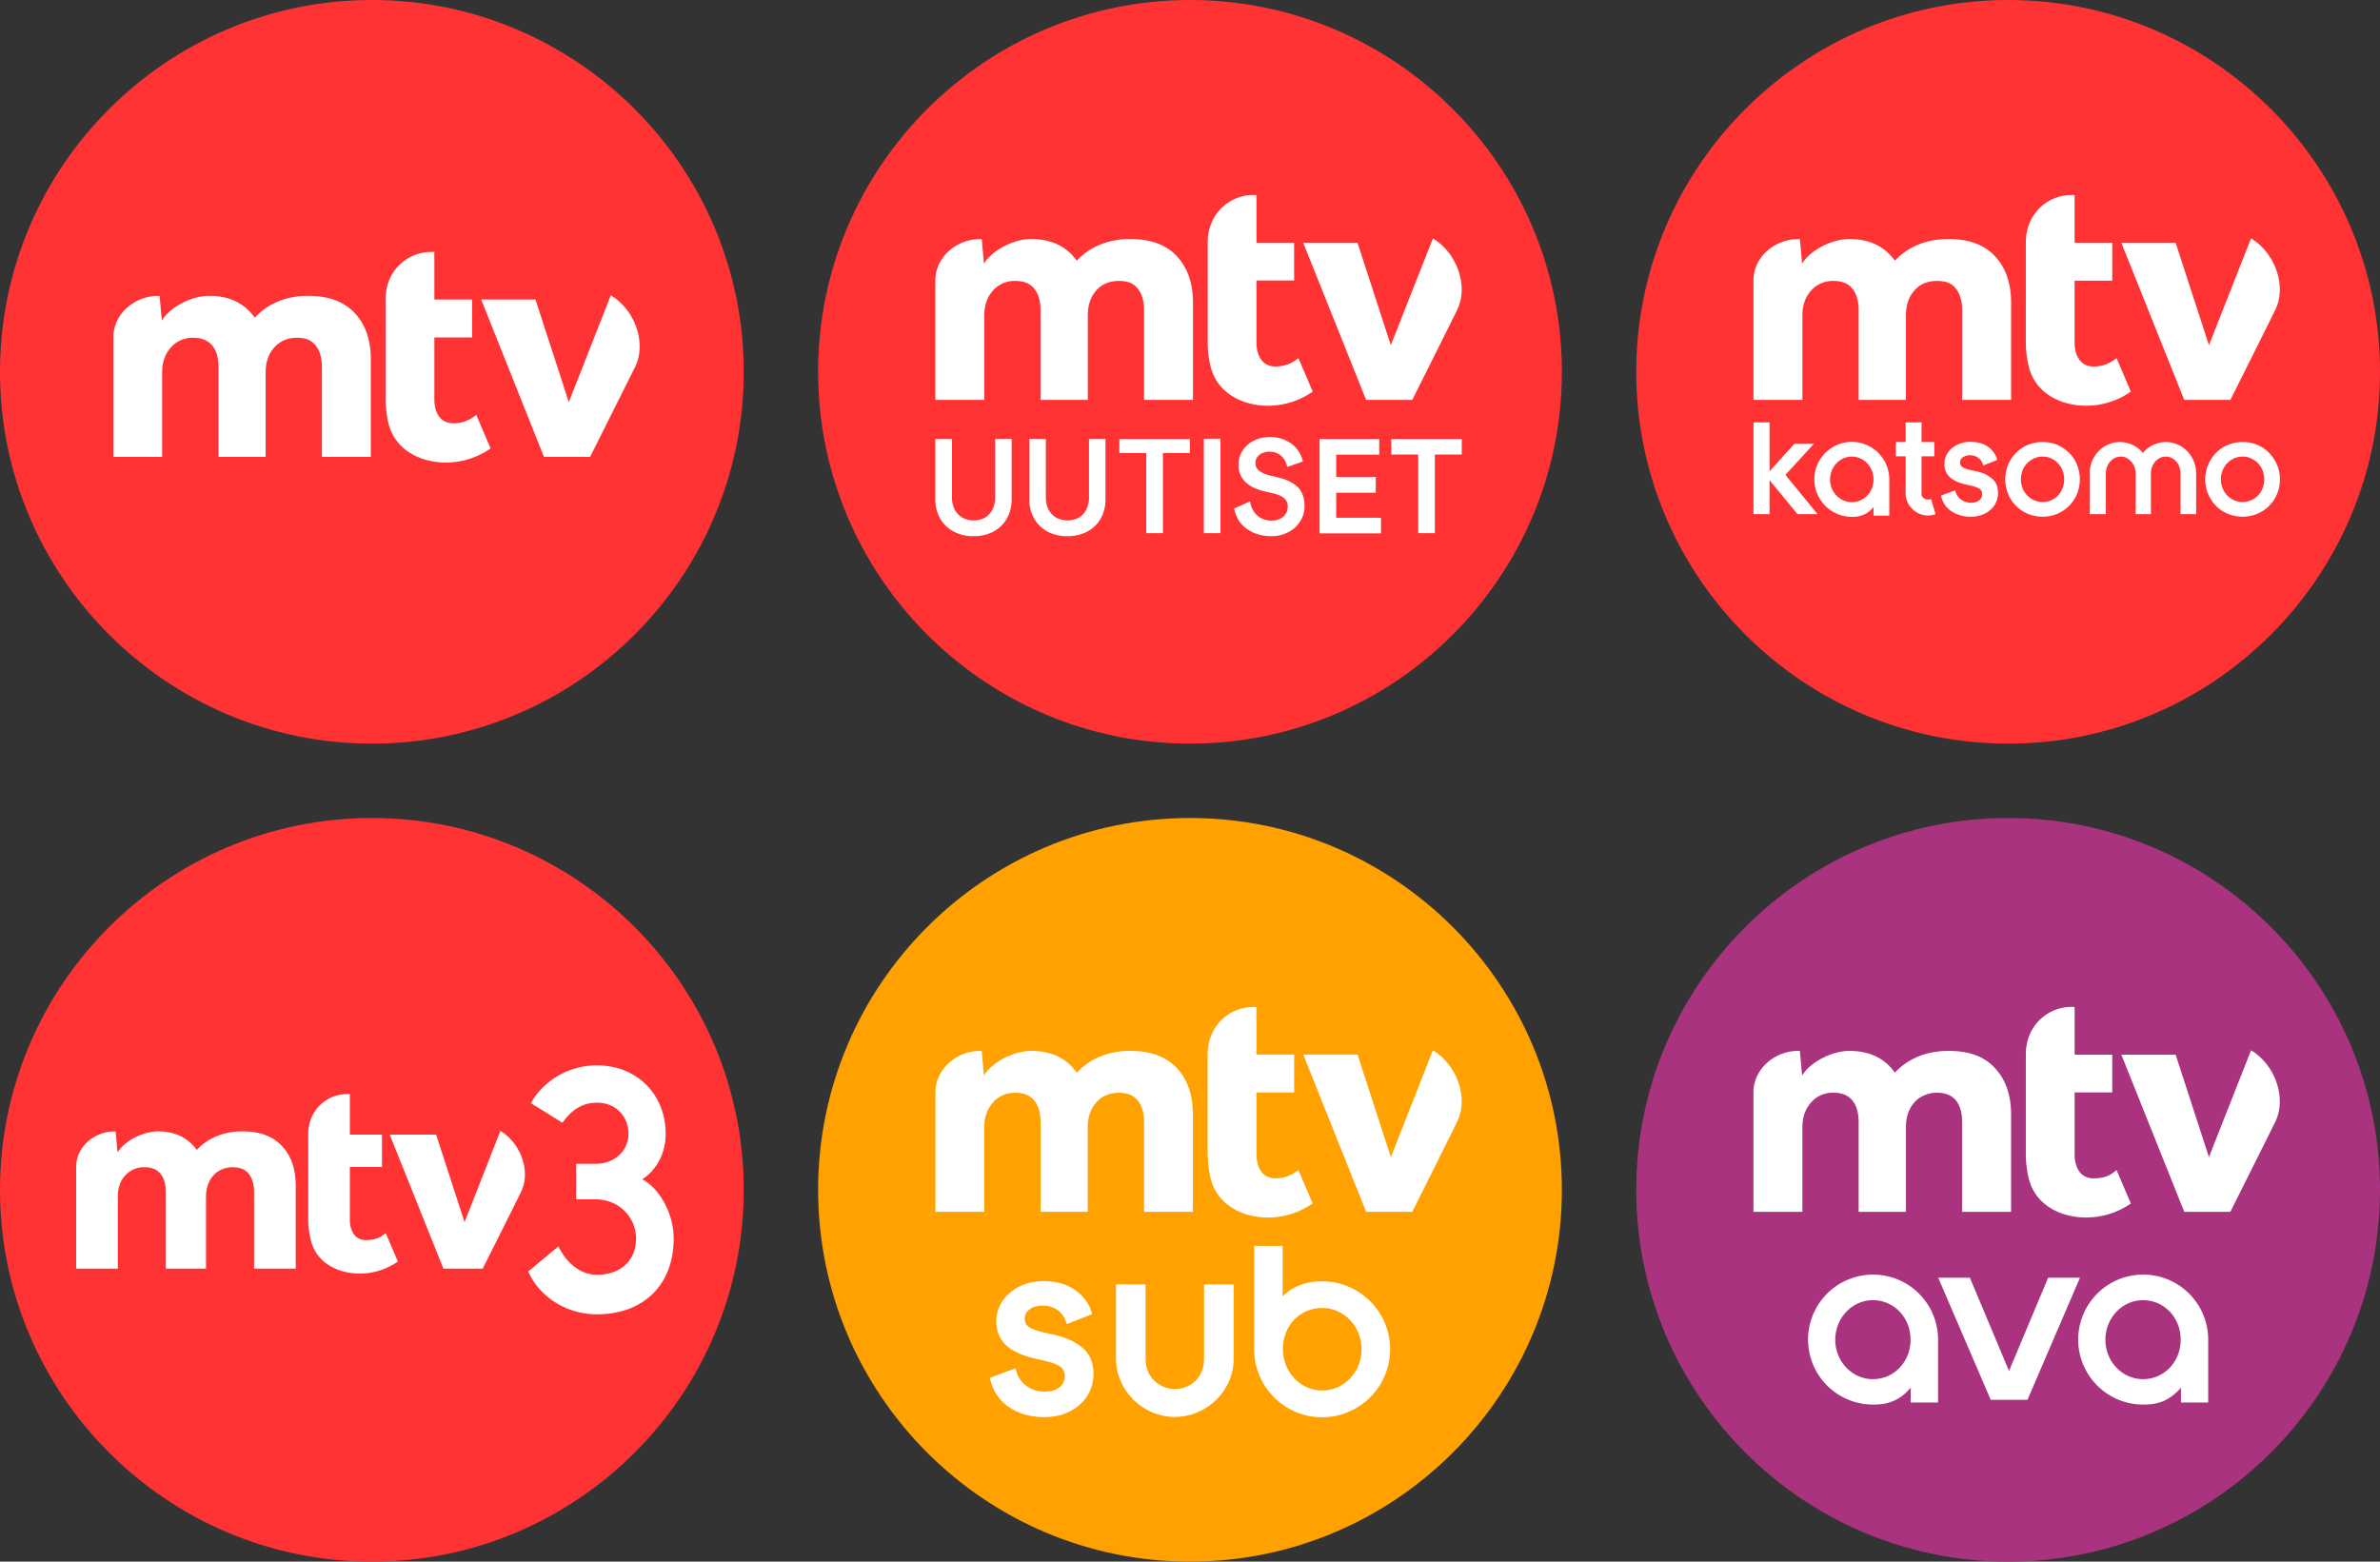
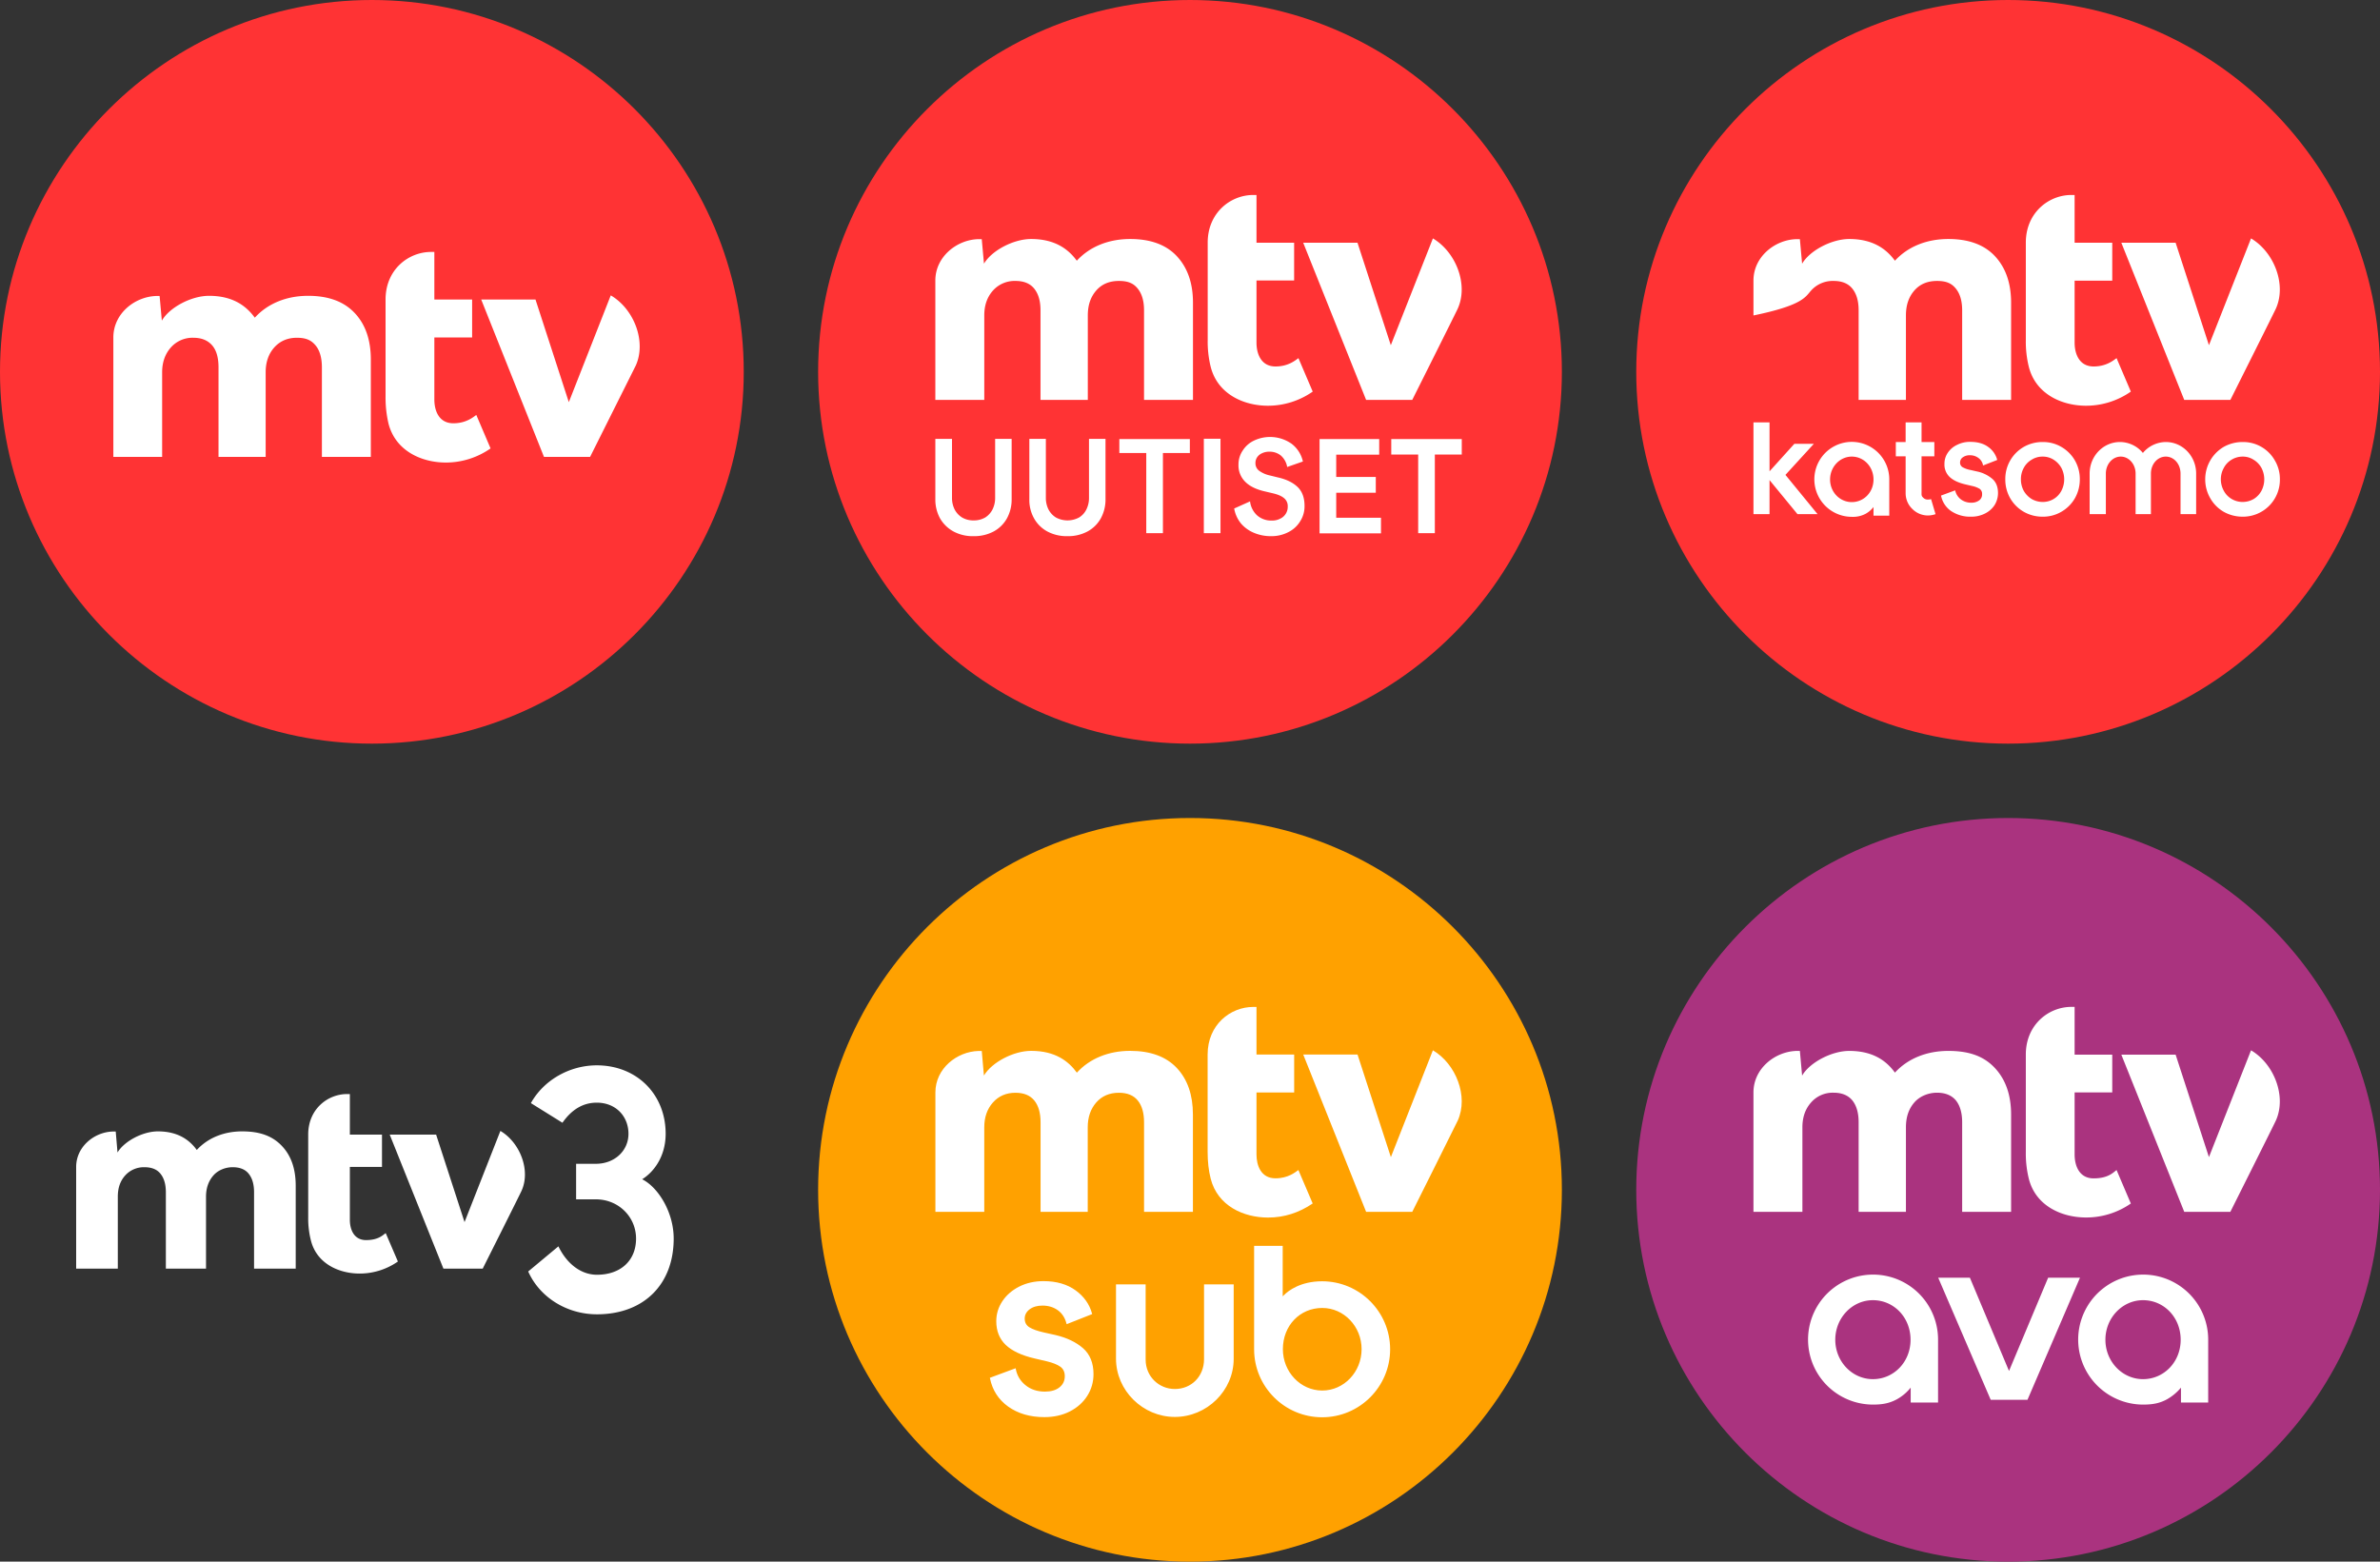
<svg xmlns="http://www.w3.org/2000/svg" version="1.1" width="1600" height="1050" viewBox="0 0 1600 1050" id="svg493" xml:space="preserve">
  <rect x="0" y="0" width="1600" height="1050" fill="#333333" stroke="none" />
  <defs id="defs336" />
  <path d="M 250,0 C 112.2,0 0,112.2 0,250 0,387.8 112.2,500 250,500 387.8,500 500,387.8 500,250 500,112.2 387.8,0 250,0 Z" id="path338" fill="#ff3334" />
  <path d="M 410.6,198.6 382.4,270.4 360,201.4 H 323.5 L 365.7,307.2 H 396.7 L 427.4,245.8 C 434.7,229.6 426.2,207.7 410.6,198.6 Z M 304.8,284.6 C 294.9,284.6 292,275.9 292,268.6 V 226.9 H 317.4 V 201.4 H 292 V 169.4 H 289.8 C 274.5,169.4 259.2,181.3 259.2,201.4 V 266.8 A 76.5,76.5 0 0 0 261.2,284.9 C 265.9,303.1 283.3,311 299.8,311 A 52.5,52.5 0 0 0 329.8,301.5 L 320.2,279 C 318.1,280.5 313.3,284.6 304.8,284.6 Z M 207.1,198.9 C 192.6,198.9 179.9,204.1 171.3,213.6 165.6,205.8 156.7,198.9 140.5,198.9 128.7,198.9 114,206.6 108.8,215.6 L 107.3,199 H 105.2 C 90.6,199.4 76.2,210.8 76.2,226.9 V 307.2 H 109 V 250.3 C 109,243.6 111,238 114.8,233.7 A 19.4,19.4 0 0 1 130,227.1 C 135.6,227.1 139.8,228.9 142.7,232.3 145.6,235.7 146.9,240.7 146.9,247 V 307.2 H 178.6 V 250.3 C 178.6,243.6 180.5,238 184.3,233.7 188.1,229.4 193.2,227.1 199.6,227.1 206,227.1 209.4,228.9 212.2,232.3 215,235.7 216.4,240.7 216.4,247 V 307.2 H 249.3 V 241.8 C 249.3,228.6 245.7,218.1 238.4,210.4 231.1,202.7 220.8,198.9 207.1,198.9 Z" id="path340" fill="#ffffff" />
  <g id="g383" transform="translate(550)">
    <path d="M 250,0 C 112.2,0 0,112.2 0,250 0,387.8 112.2,500 250,500 387.8,500 500,387.8 500,250 500,112.2 387.8,0 250,0 Z" id="path1250" fill="#ff3334" />
    <path d="M 413.3,160.3 385,232.1 362.6,163.2 H 326.1 L 368.4,268.9 H 399.4 C 399.4,268.9 429,209.8 430,207.5 437.3,191.3 428.8,169.5 413.3,160.3 Z M 307.5,246.4 C 297.6,246.4 294.7,237.6 294.7,230.4 V 188.6 H 320 V 163.2 H 294.7 V 131.1 H 292.5 C 277.2,131.1 261.9,143.1 261.9,163.1 V 228.6 A 70.8,70.8 0 0 0 263.9,246.6 C 268.5,264.9 286,272.8 302.4,272.8 A 52.6,52.6 0 0 0 332.5,263.3 L 322.9,240.8 C 320.8,242.3 316,246.4 307.5,246.4 Z M 209.8,160.7 C 195.3,160.7 182.6,165.8 173.9,175.3 168.3,167.6 159.3,160.7 143.2,160.7 131.4,160.7 116.7,168.4 111.5,177.3 L 110,160.8 H 107.8 C 93.3,161.1 78.8,172.6 78.8,188.6 V 268.9 H 111.7 V 212.1 C 111.7,205.3 113.6,199.8 117.5,195.4 A 19.5,19.5 0 0 1 132.7,188.9 C 138.3,188.9 142.5,190.6 145.3,194.1 148.1,197.6 149.5,202.4 149.5,208.7 V 268.9 H 181.3 V 212.1 C 181.3,205.3 183.1,199.8 186.9,195.4 190.7,191 195.8,188.9 202.2,188.9 208.6,188.9 212.1,190.6 214.9,194.1 217.7,197.6 219.1,202.4 219.1,208.7 V 268.9 H 252 V 203.5 C 252,190.3 248.3,179.9 241.1,172.2 233.9,164.5 223.4,160.7 209.8,160.7 Z M 304.6,360.5 A 29.1,29.1 0 0 1 293.1,358.3 23.3,23.3 0 0 1 284.3,352 21.8,21.8 0 0 1 279.7,341.9 L 290.4,337.1 V 337.3 A 15,15 0 0 0 295.2,346.6 14.3,14.3 0 0 0 305,350 11.4,11.4 0 0 0 310.7,348.7 8.5,8.5 0 0 0 314.4,345.4 8.6,8.6 0 0 0 315.7,340.6 6.8,6.8 0 0 0 313.3,335 Q 310.9,332.9 305.8,331.7 L 300.3,330.4 C 294.6,329.1 290.2,327 287.2,324 A 15.4,15.4 0 0 1 282.6,312.4 16.5,16.5 0 0 1 285.4,303 18.1,18.1 0 0 1 292.9,296.3 25.2,25.2 0 0 1 318.2,298.3 20.5,20.5 0 0 1 325.9,310.3 L 315.3,314 V 313.8 A 13.3,13.3 0 0 0 311.1,306.3 12,12 0 0 0 303.3,303.7 11.2,11.2 0 0 0 298.3,304.8 7.8,7.8 0 0 0 295.1,307.5 6.9,6.9 0 0 0 294,311.5 6.2,6.2 0 0 0 296.6,316.6 19.3,19.3 0 0 0 303.8,319.7 L 309.1,321 C 314.9,322.3 319.3,324.5 322.4,327.5 325.5,330.5 327,334.8 327,340.1 A 18.6,18.6 0 0 1 324.2,350.3 19.5,19.5 0 0 1 316.3,357.7 24.6,24.6 0 0 1 304.6,360.5 Z M 167.6,360.5 A 27.6,27.6 0 0 1 154.2,357.4 22.4,22.4 0 0 1 145.2,348.6 25.2,25.2 0 0 1 142,335.7 V 295.1 H 153.1 V 334.9 A 17.2,17.2 0 0 0 154.8,342.4 13.9,13.9 0 0 0 159.8,347.9 16.4,16.4 0 0 0 175.5,347.9 13,13 0 0 0 180.4,342.4 17.2,17.2 0 0 0 182.1,334.9 V 295.1 H 193.2 V 335.7 A 26.2,26.2 0 0 1 190,348.6 22.4,22.4 0 0 1 181,357.4 27.6,27.6 0 0 1 167.6,360.5 Z M 104.5,360.5 A 27.3,27.3 0 0 1 91.1,357.4 23.3,23.3 0 0 1 82,348.6 26.2,26.2 0 0 1 78.8,335.7 V 295.1 H 90 V 334.9 A 17.2,17.2 0 0 0 91.7,342.4 13.9,13.9 0 0 0 96.7,347.9 14.6,14.6 0 0 0 104.5,349.9 14.9,14.9 0 0 0 112.4,347.9 13.7,13.7 0 0 0 117.3,342.4 17.2,17.2 0 0 0 119,334.9 V 295.1 H 130.1 V 335.7 A 26.2,26.2 0 0 1 126.9,348.6 22.4,22.4 0 0 1 117.9,357.4 27.9,27.9 0 0 1 104.5,360.5 Z M 403.4,358.5 V 305.6 H 385.3 V 295.2 H 432.7 V 305.6 H 414.6 V 358.5 Z M 337.1,358.6 V 295.2 H 377.2 V 305.7 H 348.3 V 320.7 H 374.9 V 331.3 H 348.3 V 348.1 H 378.4 V 358.6 Z M 259.3,295 H 270.5 V 358.48 H 259.3 Z M 220.6,358.5 V 304.6 H 202.5 V 295.2 H 249.9 V 304.6 H 231.8 V 358.5 Z" id="path1252" fill="#ffffff" />
  </g>
  <g id="g447" transform="translate(0,550)">
-     <path d="M 250,0 C 112.2,0 0,112.2 0,250 0,387.8 112.2,500 250,500 387.8,500 500,387.8 500,250 500,112.2 387.8,0 250,0 Z" id="path837" fill="#ff3334" />
    <path id="path970" d="M 401.199,166.301 C 382.699,166.301 365.4,176.399 356.9,191.699 L 378.1,204.9 C 384.5,195.8 392.099,191.4 401.199,191.4 414.199,191.4 422.5,200.801 422.5,212.301 422.5,223.801 413.1,232.5 400.6,232.5 H 387.301 V 256.4 H 400.6 C 415.7,256.4 427.6,268.101 427.6,282.801 427.6,297.501 417.301,307.1 401.301,307.1 390.801,307.1 381.2,300 375.4,288 L 355.1,304.9 C 362.7,322.1 380.901,333.699 401.301,333.699 432.701,333.699 452.9,313.701 452.9,282.801 452.9,264.701 442.199,248.1 431.699,242.9 439.299,238.2 447.5,227.801 447.5,212.301 447.5,185.701 427.999,166.301 401.199,166.301 Z M 233.4,185.6 C 220.3,185.6 207.199,195.701 207.199,212.801 V 268.6 A 59.7,59.7 0 0 0 209,284 C 212.9,299.6 227.801,306.301 241.801,306.301 A 44.9,44.9 0 0 0 267.5,298.199 L 259.301,279.1 C 257.501,280.3 254.5,283.801 246.1,283.801 237.7,283.801 235.199,276.299 235.199,270.199 V 234.6 H 256.801 V 212.9 H 235.199 V 185.6 Z M 336.4,210.4 312.301,271.699 293.199,212.9 H 262 L 298.1,303 H 324.5 C 324.5,303 349.8,252.599 350.6,250.699 356.9,236.899 349.6,218.2 336.4,210.4 Z M 106.1,210.699 C 96,210.699 83.5,217.3 79,224.9 L 77.801,210.801 H 75.9 C 63.5,211.101 51.199,220.9 51.199,234.6 V 303 H 79.199 V 254.6 C 79.199,248.8 80.8,244.1 84.1,240.4 A 16.9,16.9 0 0 1 97.1,234.801 C 101.9,234.801 105.5,236.199 107.9,239.199 110.3,242.199 111.5,246.299 111.5,251.699 V 303 H 138.5 V 254.6 C 138.5,248.8 140.2,244.1 143.4,240.4 146.6,236.7 151.6,234.801 156.4,234.801 161.2,234.801 164.799,236.199 167.199,239.199 169.599,242.199 170.801,246.299 170.801,251.699 V 303 H 198.801 V 247.301 C 198.801,236.001 195.8,227.2 189.6,220.6 183.4,214 175.101,210.699 162.801,210.699 150.501,210.699 139.701,215.099 132.301,223.199 127.501,216.599 119.8,210.699 106.1,210.699 Z" fill="#ffffff" />
  </g>
  <g id="g459" transform="translate(1100)">
    <path d="M 250,0 C 112.2,0 0,112.2 0,250 0,387.8 112.2,500 250,500 387.8,500 500,387.8 500,250 500,112.2 387.8,0 250,0 Z" id="path6" fill="#ff3334" />
-     <path d="M 413.3,160.3 385,232.1 362.6,163.2 H 326.1 L 368.4,268.9 H 399.4 C 399.4,268.9 429,209.8 430,207.5 437.3,191.3 428.8,169.5 413.3,160.3 Z M 307.5,246.4 C 297.6,246.4 294.7,237.6 294.7,230.4 V 188.7 H 320 V 163.2 H 294.7 V 131.1 H 292.5 C 277.2,131.1 261.9,143.1 261.9,163.1 V 228.6 A 70.8,70.8 0 0 0 263.9,246.6 C 268.5,264.9 286,272.8 302.4,272.8 A 52.6,52.6 0 0 0 332.5,263.3 L 322.9,240.8 C 320.8,242.3 316,246.4 307.5,246.4 Z M 209.8,160.7 C 195.3,160.7 182.6,165.8 173.9,175.3 168.3,167.6 159.3,160.7 143.2,160.7 131.4,160.7 116.7,168.4 111.5,177.3 L 110,160.8 H 107.8 C 93.3,161.1 78.8,172.6 78.8,188.6 V 268.9 H 111.7 V 212.1 C 111.7,205.3 113.6,199.8 117.5,195.4 A 19.5,19.5 0 0 1 132.7,188.9 C 138.3,188.9 142.5,190.6 145.3,194.1 148.1,197.6 149.5,202.4 149.5,208.7 V 268.9 H 181.3 V 212.1 C 181.3,205.3 183.1,199.8 186.9,195.4 190.7,191 195.8,188.9 202.2,188.9 208.6,188.9 212.1,190.6 214.9,194.1 217.7,197.6 219.1,202.4 219.1,208.7 V 268.9 H 252 V 203.5 C 252,190.3 248.3,179.9 241.1,172.2 233.9,164.5 223.4,160.7 209.8,160.7 Z" id="path8" fill="#ffffff" />
+     <path d="M 413.3,160.3 385,232.1 362.6,163.2 H 326.1 L 368.4,268.9 H 399.4 C 399.4,268.9 429,209.8 430,207.5 437.3,191.3 428.8,169.5 413.3,160.3 Z M 307.5,246.4 C 297.6,246.4 294.7,237.6 294.7,230.4 V 188.7 H 320 V 163.2 H 294.7 V 131.1 H 292.5 C 277.2,131.1 261.9,143.1 261.9,163.1 V 228.6 A 70.8,70.8 0 0 0 263.9,246.6 C 268.5,264.9 286,272.8 302.4,272.8 A 52.6,52.6 0 0 0 332.5,263.3 L 322.9,240.8 C 320.8,242.3 316,246.4 307.5,246.4 Z M 209.8,160.7 C 195.3,160.7 182.6,165.8 173.9,175.3 168.3,167.6 159.3,160.7 143.2,160.7 131.4,160.7 116.7,168.4 111.5,177.3 L 110,160.8 H 107.8 C 93.3,161.1 78.8,172.6 78.8,188.6 V 268.9 V 212.1 C 111.7,205.3 113.6,199.8 117.5,195.4 A 19.5,19.5 0 0 1 132.7,188.9 C 138.3,188.9 142.5,190.6 145.3,194.1 148.1,197.6 149.5,202.4 149.5,208.7 V 268.9 H 181.3 V 212.1 C 181.3,205.3 183.1,199.8 186.9,195.4 190.7,191 195.8,188.9 202.2,188.9 208.6,188.9 212.1,190.6 214.9,194.1 217.7,197.6 219.1,202.4 219.1,208.7 V 268.9 H 252 V 203.5 C 252,190.3 248.3,179.9 241.1,172.2 233.9,164.5 223.4,160.7 209.8,160.7 Z" id="path8" fill="#ffffff" />
    <path id="path10" d="M 78.801,284 V 345.699 H 89.6 V 322.801 L 108.4,345.699 H 121.9 L 100.301,319.301 119.4,298.4 H 106.301 L 89.6,316.9 V 284 Z M 181.1,284 V 297.199 H 174.5 V 306.801 H 181.1 V 331.699 A 14.6,14.6 0 0 0 185.699,342.301 14.8,14.8 0 0 0 196.1,346.6 16.2,16.2 0 0 0 201.199,345.699 L 198.199,335.6 C 196.499,336 194.6,336.201 193.1,334.801 191.6,333.401 191.801,333.1 191.801,330.5 V 306.801 H 200.4 V 297.199 H 191.801 V 284 Z M 144.867,297.1 A 25.2,25.2 0 1 0 145,347.5 18,18 0 0 0 154.1,345.5 17.1,17.1 0 0 0 159.5,340.9 V 346.699 H 170.1 V 322.301 A 25.2,25.2 0 0 0 144.867,297.1 Z M 224.699,297.1 A 18.9,18.9 0 0 0 215.699,299.1 15.2,15.2 0 0 0 209.4,304.5 12.9,12.9 0 0 0 207.199,311.9 11.4,11.4 0 0 0 210.699,320.699 C 212.999,322.899 216.601,324.599 221.301,325.699 L 226,326.801 A 16.7,16.7 0 0 1 230.9,328.699 4.1,4.1 0 0 1 232.5,332.301 4.9,4.9 0 0 1 230.6,336.4 8.7,8.7 0 0 1 225.199,338 11.3,11.3 0 0 1 217.9,335.5 10.3,10.3 0 0 1 214.4,329.699 L 204.9,333.199 A 16.4,16.4 0 0 0 211.5,343.5 22.9,22.9 0 0 0 225,347.4 20.3,20.3 0 0 0 234.4,345.301 16.4,16.4 0 0 0 240.9,339.6 15.5,15.5 0 0 0 243.199,331.5 C 243.199,327.4 241.901,324.1 239.301,321.9 A 23.2,23.2 0 0 0 229.1,317 L 224.699,316 A 17.1,17.1 0 0 1 219.5,314.199 3.5,3.5 0 0 1 217.699,310.9 4.2,4.2 0 0 1 219.5,307.5 7.8,7.8 0 0 1 224.301,306.1 9.2,9.2 0 0 1 230,307.9 7.7,7.7 0 0 1 233.1,312.699 V 313 L 242.6,309.301 V 309 A 15.4,15.4 0 0 0 236.6,300.5 C 233.5,298.2 229.399,297.1 224.699,297.1 Z M 273.301,297.199 A 25.2,25.2 0 0 0 260.5,300.5 24.8,24.8 0 0 0 248.1,322.199 25.2,25.2 0 0 0 251.4,335 24.8,24.8 0 0 0 260.5,344.1 25.2,25.2 0 0 0 273.301,347.4 24.3,24.3 0 0 0 285.801,344.1 24.8,24.8 0 0 0 294.9,335 25.7,25.7 0 0 0 298.199,322.199 25.2,25.2 0 0 0 294.9,309.6 24.8,24.8 0 0 0 285.801,300.5 24.3,24.3 0 0 0 273.301,297.199 Z M 325.199,297.199 C 313.899,297.199 304.801,306.7 304.801,318.4 V 345.699 H 315.699 V 318.4 C 315.699,312.1 320.199,307 325.699,307 331.199,307 335.699,312.1 335.699,318.4 V 345.699 H 346 V 318.4 C 346,312 350.5,307 356,307 361.5,307 365.9,312 365.9,318.4 V 345.699 H 376.4 V 318.4 C 376.4,306.7 367.3,297.199 356,297.199 A 20.3,20.3 0 0 0 340.801,304.301 L 340.6,304.6 340.4,304.301 A 20.1,20.1 0 0 0 325.199,297.199 Z M 407.801,297.199 A 25.8,25.8 0 0 0 394.9,300.5 25.3,25.3 0 0 0 382.5,322.199 25.2,25.2 0 0 0 385.9,335 24.6,24.6 0 0 0 394.9,344.1 25.8,25.8 0 0 0 407.801,347.4 24.8,24.8 0 0 0 432.699,322.199 24.3,24.3 0 0 0 429.301,309.6 24.4,24.4 0 0 0 407.801,297.199 Z M 144.9,307 C 152.9,307 159.5,313.7 159.5,322.4 159.5,331.1 152.9,337.6 144.9,337.6 136.9,337.6 130.301,330.9 130.301,322.4 130.301,313.9 136.9,307 144.9,307 Z M 273.199,307 A 13.6,13.6 0 0 1 280.6,309.1 15.3,15.3 0 0 1 285.801,314.6 16.6,16.6 0 0 1 285.801,330 14,14 0 0 1 273.199,337.5 14.9,14.9 0 0 1 265.801,335.5 15.5,15.5 0 0 1 260.5,330 16.1,16.1 0 0 1 258.6,322.199 15.6,15.6 0 0 1 260.5,314.6 14,14 0 0 1 265.801,309.1 13.6,13.6 0 0 1 273.199,307 Z M 407.699,307 A 13.2,13.2 0 0 1 415,309.1 14.7,14.7 0 0 1 420.301,314.6 16.6,16.6 0 0 1 420.301,330 14.5,14.5 0 0 1 415.1,335.5 14.7,14.7 0 0 1 407.699,337.5 14.4,14.4 0 0 1 400.301,335.5 14,14 0 0 1 395,330 16.2,16.2 0 0 1 393,322.199 15.7,15.7 0 0 1 395,314.6 13.8,13.8 0 0 1 400.199,309.1 14.2,14.2 0 0 1 407.699,307 Z" fill="#ffffff" />
  </g>
  <g id="g471" transform="translate(1100,550)">
    <path d="M 250,0 C 112.2,0 0,112.2 0,250 0,387.8 112.2,500 250,500 387.8,500 500,387.8 500,250 500,112.2 387.8,0 250,0 Z" id="path246" fill="#d7006d" style="fill:#aa337f;fill-opacity:1" />
    <path id="path311" d="M 162.316,307.111 A 43.7,43.7 0 0 0 152.98,307.445 43.7,43.7 0 0 0 159.199,394.4 C 165.599,394.4 170.2,393.5 175.1,390.9 A 31.3,31.3 0 0 0 184.5,383 V 393 H 202.9 V 350.699 A 43.7,43.7 0 0 0 162.316,307.111 Z M 343.916,307.111 A 43.7,43.7 0 0 0 334.58,307.445 43.7,43.7 0 0 0 340.801,394.4 C 347.201,394.4 351.899,393.5 356.699,390.9 A 34.1,34.1 0 0 0 366.199,383 V 393 H 384.5 V 350.699 A 43.7,43.7 0 0 0 343.916,307.111 Z M 203,309.1 238.301,391.199 H 263 L 298.301,309.1 H 276.9 L 250.6,371.801 224.301,309.1 Z M 159.1,324.199 C 173.1,324.199 184.4,335.701 184.4,350.801 184.4,365.901 173,377.301 159.1,377.301 145.2,377.301 133.801,365.501 133.801,350.801 133.801,336.101 145.2,324.199 159.1,324.199 Z M 340.699,324.199 C 354.699,324.199 366,335.701 366,350.801 366,365.901 354.599,377.301 340.699,377.301 326.799,377.301 315.4,365.501 315.4,350.801 315.4,336.101 326.799,324.199 340.699,324.199 Z" fill="#ffffff" />
    <path id="path317" d="M 292.5,127 C 277.2,127 261.9,139 261.9,159 V 224.4 A 71.1,71.1 0 0 0 263.9,242.5 C 268.5,260.8 286,268.6 302.4,268.6 A 52.5,52.5 0 0 0 332.5,259.199 L 322.9,236.699 C 320.8,238.199 317.4,242.301 307.5,242.301 297.6,242.301 294.699,233.499 294.699,226.199 V 184.5 H 320 V 159.1 H 294.699 V 127 Z M 413.301,156.199 385,228 362.6,159.1 H 326.1 L 368.4,264.801 H 399.4 C 399.4,264.801 429,205.7 430,203.4 437.3,187.2 428.801,165.299 413.301,156.199 Z M 107.801,156.6 C 93.301,157 78.801,168.4 78.801,184.5 V 264.801 H 111.699 V 208 C 111.699,201.2 113.6,195.701 117.5,191.301 A 19.3,19.3 0 0 1 132.699,184.699 C 138.299,184.699 142.501,186.5 145.301,189.9 148.101,193.434 149.5,198.333 149.5,204.6 V 264.801 H 181.301 V 208 C 181.301,201.2 183.1,195.701 186.9,191.301 190.7,186.901 196.599,184.699 202.199,184.699 207.799,184.699 212.1,186.5 214.9,189.9 217.7,193.434 219.1,198.333 219.1,204.6 V 264.801 H 252 V 199.4 C 252,186.2 248.3,175.8 241.1,168.1 233.9,160.4 224.301,156.6 209.801,156.6 195.301,156.6 182.6,161.699 173.9,171.199 168.3,163.399 159.299,156.6 143.199,156.6 131.399,156.6 116.7,164.299 111.5,173.199 L 110,156.6 Z" fill="#ffffff" />
  </g>
  <g id="g481" transform="translate(550,550)">
    <path d="M 250.01,0 C 112.15,0 0,112.15 0,250 0,387.85 112.15,500 250.01,500 387.84,500 500,387.85 500,250 500,112.15 387.84,0 250.01,0 Z" id="path28324" fill="#ffa100" />
    <path d="M 413.29,156.18 385.04,228.02 362.63,159.05 H 326.13 L 368.4,264.81 H 399.41 C 399.41,264.81 429,205.67 430.01,203.42 437.34,187.19 428.83,165.34 413.29,156.18 Z M 307.47,242.26 C 297.61,242.26 294.7,233.5 294.7,226.24 V 184.53 H 320.03 V 159.05 H 294.7 V 127.03 H 292.5 C 277.16,127.03 261.85,138.97 261.85,159.02 V 224.45 C 261.85,231.29 262.54,237.07 263.9,242.49 268.52,260.76 285.98,268.65 302.44,268.65 313.16,268.65 323.17,265.48 332.48,259.18 L 322.87,236.69 C 320.77,238.15 315.97,242.26 307.47,242.26 Z M 209.75,156.56 C 195.28,156.56 182.62,161.71 173.94,171.22 168.3,163.45 159.35,156.56 143.21,156.56 131.36,156.56 116.72,164.27 111.46,173.18 L 110.01,156.63 H 107.85 C 93.27,157.02 78.84,168.43 78.84,184.49 V 264.79 H 111.69 V 207.97 C 111.69,201.21 113.63,195.65 117.5,191.29 121.38,186.93 126.44,184.74 132.67,184.74 138.29,184.74 142.51,186.48 145.32,189.93 148.13,193.39 149.54,198.28 149.54,204.59 V 264.79 H 181.25 V 207.97 C 181.25,201.21 183.15,195.65 186.95,191.29 190.75,186.93 195.84,184.74 202.23,184.74 207.85,184.74 212.07,186.48 214.88,189.93 217.7,193.39 219.11,198.28 219.11,204.59 V 264.79 H 251.96 V 199.4 C 251.96,186.18 248.34,175.74 241.12,168.06 233.89,160.4 223.44,156.56 209.75,156.56 Z M 239.81,402.7 C 218.31,402.7 200.25,384.98 200.25,363.48 V 313.56 H 220.18 V 364.22 C 220.18,375.46 229.06,383.92 239.81,383.92 250.94,383.92 259.44,375.46 259.44,363.83 V 313.56 H 279.37 V 363.6 C 279.38,385.09 261.31,402.7 239.81,402.7 Z M 338.82,311.49 C 364.03,311.49 384.54,332 384.54,357.21 384.54,382.42 364.03,402.93 338.82,402.93 313.61,402.93 293.1,382.42 293.1,357.21 V 287.68 H 312.32 V 321.61 L 313.32,320.63 C 316.12,317.88 324.21,311.49 338.82,311.49 Z M 338.9,384.95 C 353.49,384.95 365.36,372.47 365.36,357.14 365.36,341.86 353.49,329.43 338.9,329.43 323.82,329.43 312.44,341.34 312.44,357.14 312.44,372.47 324.31,384.95 338.9,384.95 Z M 152.08,402.83 C 142.48,402.83 134.28,400.43 127.7,395.69 121.25,391.04 117.17,384.71 115.56,376.87 L 115.46,376.39 132.79,369.96 132.92,370.62 C 133.73,374.83 135.85,378.4 139.23,381.21 142.78,384.17 147.22,385.67 152.44,385.67 156.58,385.67 159.88,384.71 162.25,382.81 164.62,380.92 165.82,378.4 165.82,375.32 165.82,372.48 164.8,370.32 162.79,368.9 160.78,367.48 157.78,366.28 153.87,365.33 L 145.48,363.37 C 136.83,361.36 130.31,358.29 126.1,354.26 121.89,350.23 119.76,344.88 119.76,338.36 119.76,333.5 121.14,328.96 123.87,324.87 126.59,320.78 130.41,317.48 135.21,315.05 140.01,312.62 145.51,311.39 151.55,311.39 160.2,311.39 167.47,313.49 173.16,317.64 178.7,321.68 182.38,326.87 184.1,333.05 L 184.24,333.55 167.08,340.34 166.91,339.72 C 165.91,335.99 164.01,333.08 161.27,331.05 158.37,328.92 154.86,327.84 150.83,327.84 147.28,327.84 144.37,328.68 142.18,330.34 139.99,332 138.88,334.1 138.88,336.58 138.88,339.18 139.96,341.16 142.09,342.46 144.22,343.76 147.4,344.91 151.55,345.85 L 159.58,347.64 C 167.16,349.42 173.38,352.39 178.07,356.48 182.75,360.57 185.13,366.43 185.13,373.9 185.13,379.23 183.72,384.16 180.93,388.55 178.14,392.94 174.21,396.45 169.23,399 164.24,401.54 158.47,402.83 152.08,402.83 Z" id="path28326" fill="#ffffff" />
  </g>
</svg>